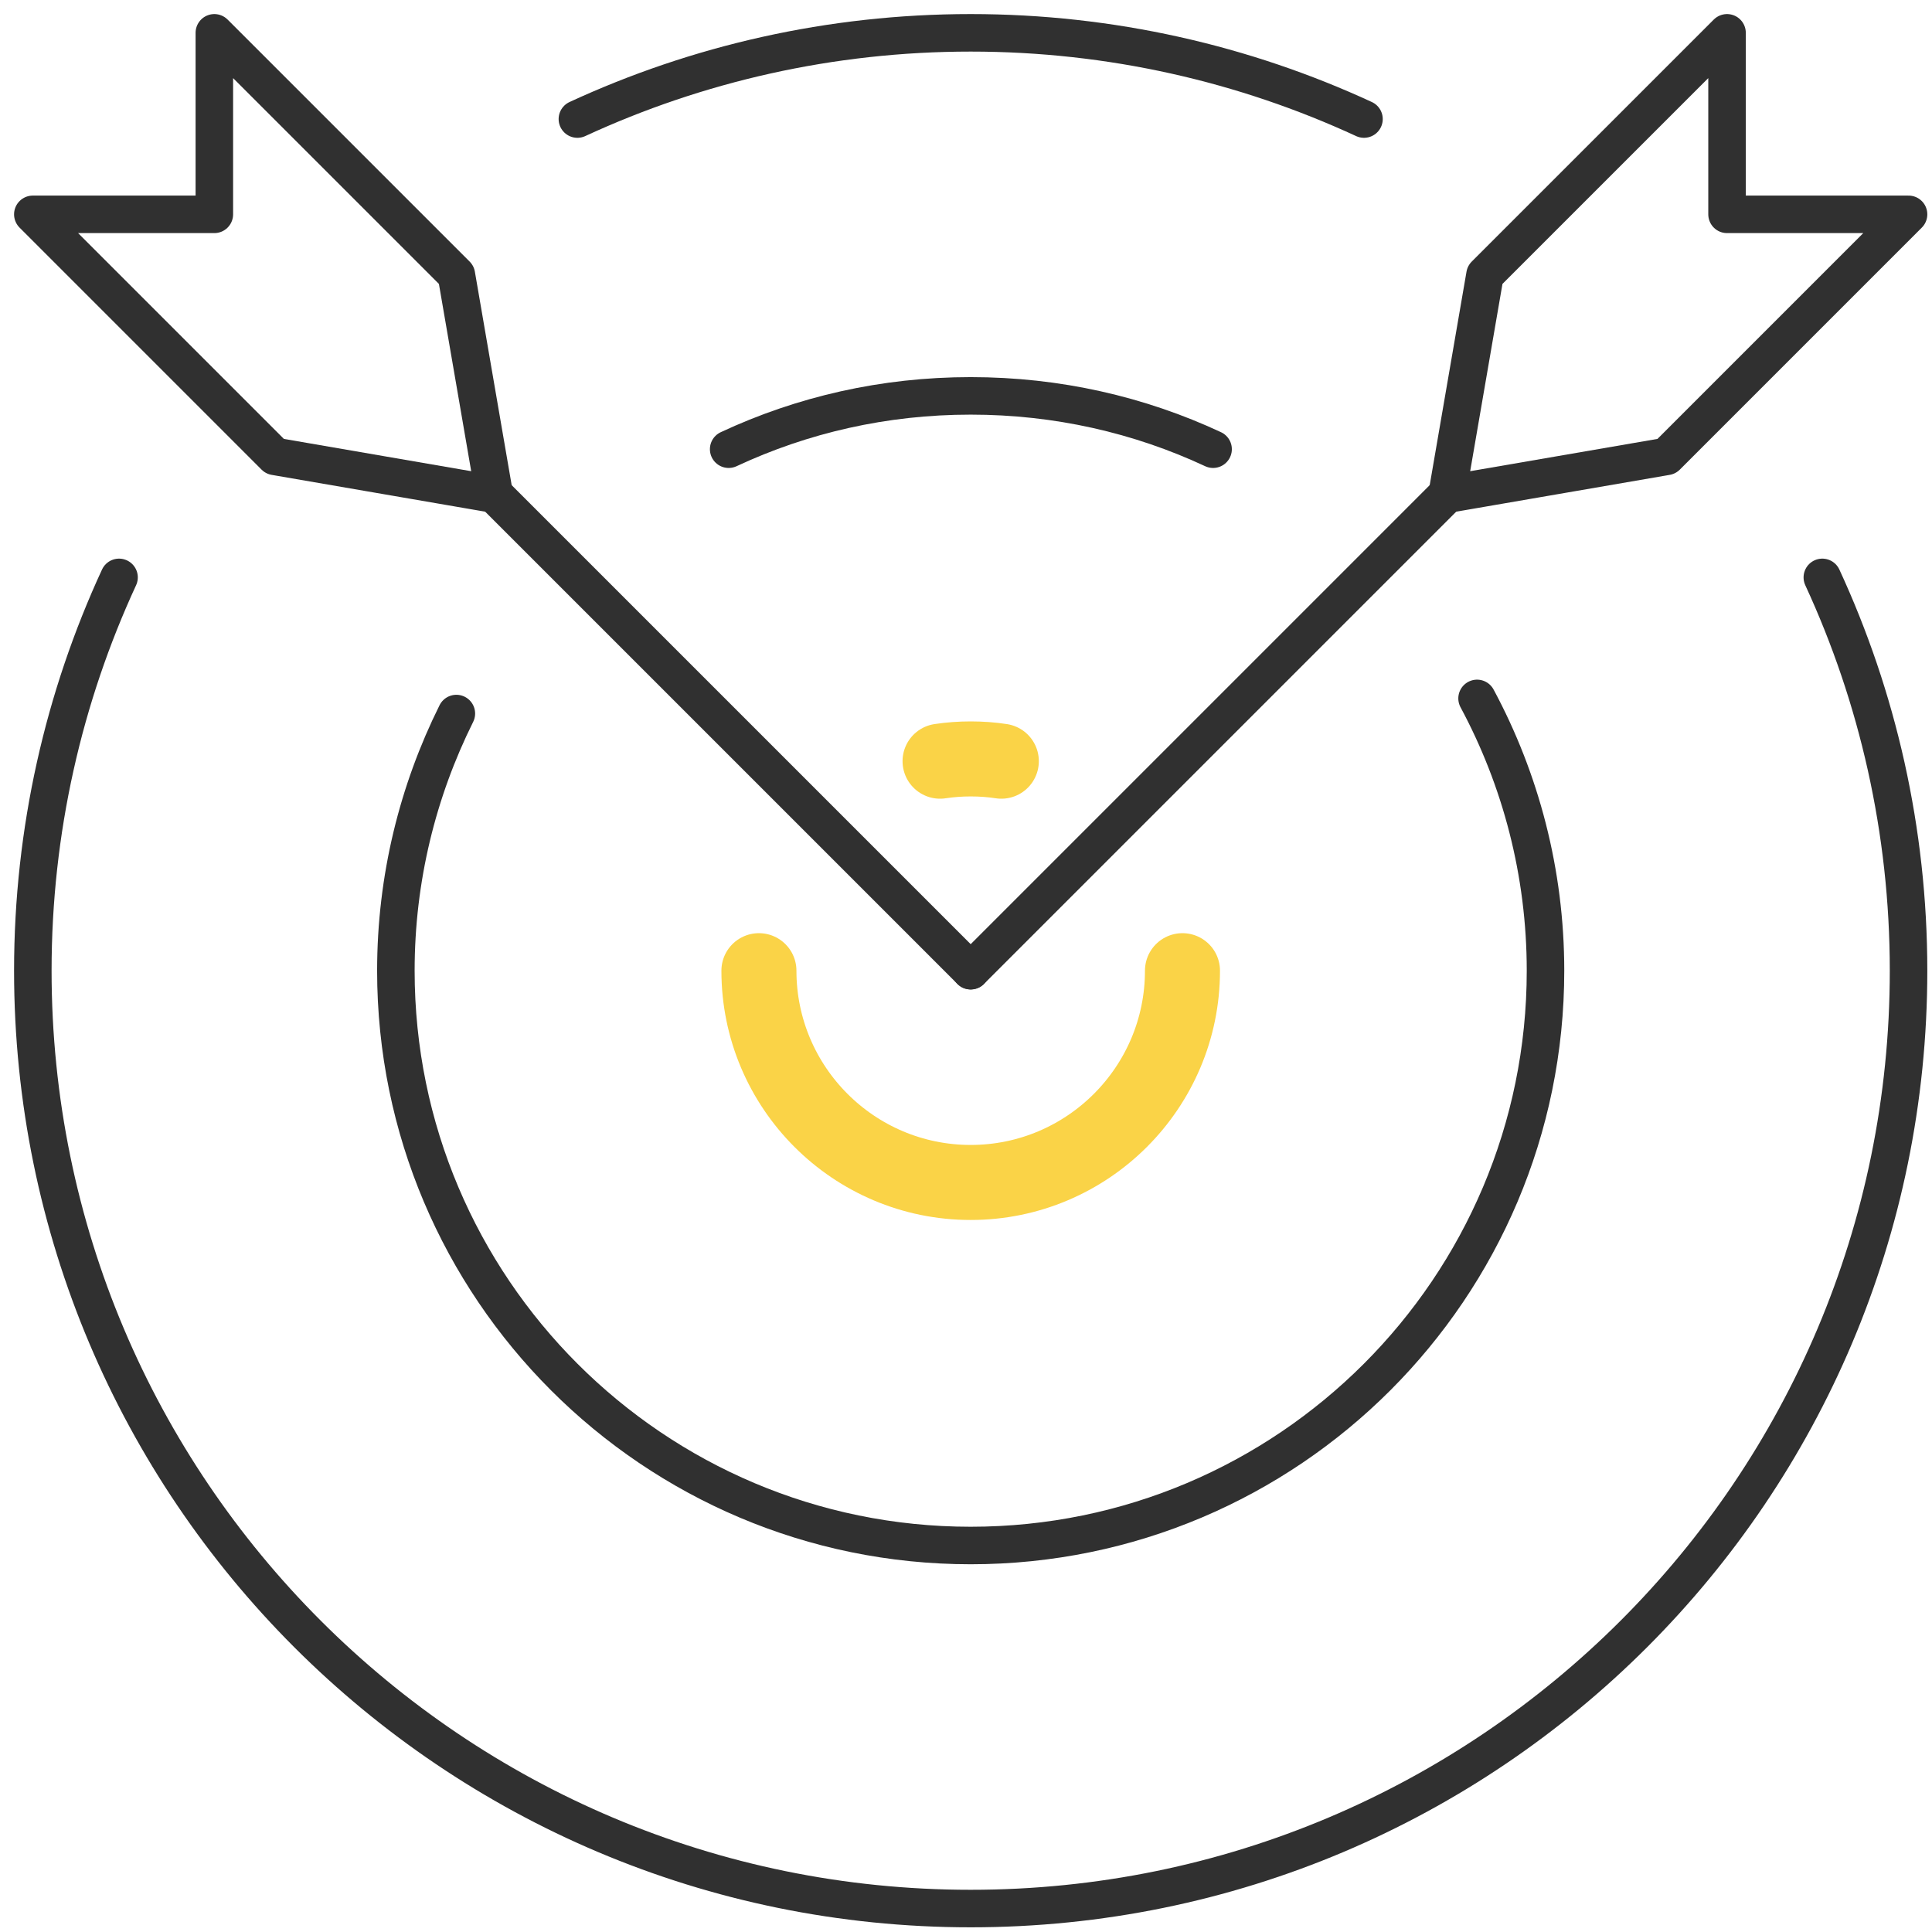
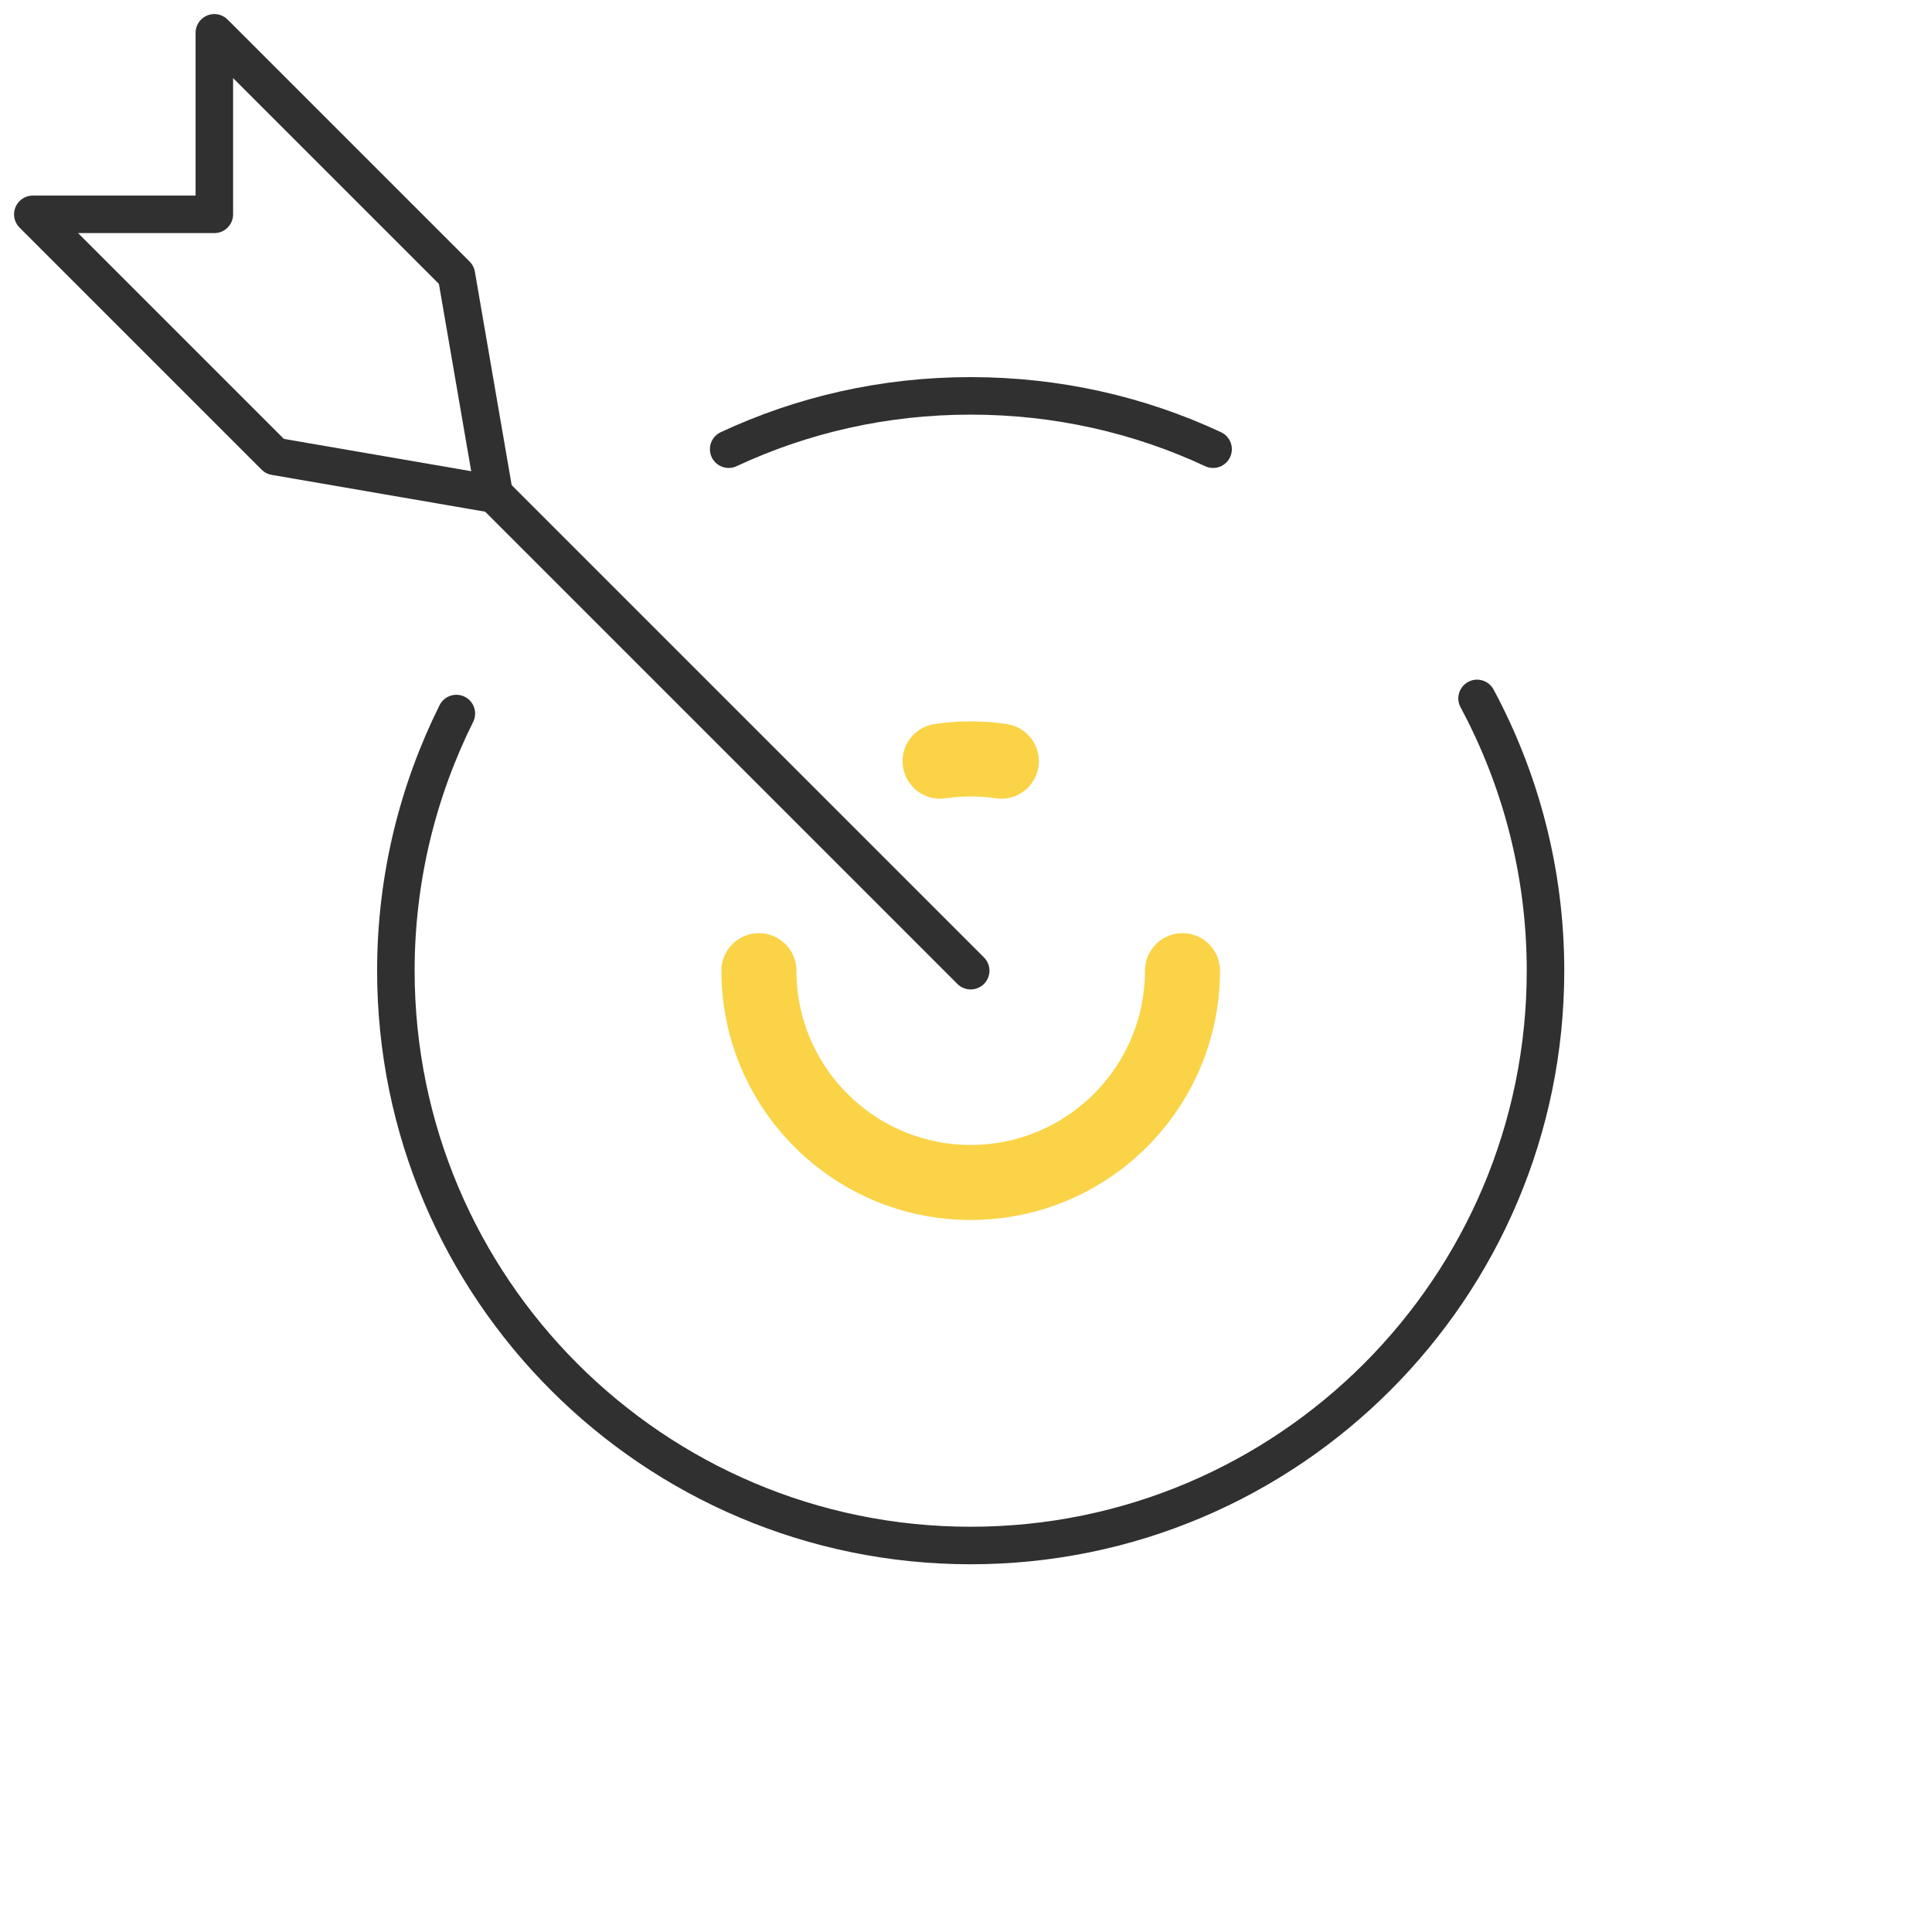
<svg xmlns="http://www.w3.org/2000/svg" fill="none" viewBox="0 0 103 103" height="103" width="103">
  <g id="Capa_1">
    <g id="win-win">
      <g id="Group">
        <path stroke-linejoin="round" stroke-linecap="round" stroke-width="4" stroke="#FAD347" d="M63.041 51.75C63.041 57.98 57.98 63.04 51.75 63.04C45.52 63.04 40.46 57.98 40.46 51.75" id="Vector" />
        <path stroke-linejoin="round" stroke-linecap="round" stroke-width="4" stroke="#FAD347" d="M53.383 40.581C52.859 40.5 52.315 40.46 51.75 40.46C51.186 40.46 50.661 40.5 50.117 40.581" id="Vector_2" />
      </g>
      <g id="Group_2">
        <path stroke-linejoin="round" stroke-linecap="round" stroke-width="2" stroke="#303030" d="M78.746 37.234C81.064 41.548 82.395 46.508 82.395 51.75C82.395 68.665 68.665 82.395 51.75 82.395C34.834 82.395 21.105 68.665 21.105 51.75C21.105 46.831 22.274 42.173 24.33 38.041" id="Vector_3" />
        <path stroke-linejoin="round" stroke-linecap="round" stroke-width="2" stroke="#303030" d="M64.673 23.948C60.742 22.113 56.367 21.105 51.75 21.105C47.133 21.105 42.778 22.113 38.847 23.948" id="Vector_4" />
      </g>
      <g id="Group_3">
-         <path stroke-linejoin="round" stroke-linecap="round" stroke-width="2" stroke="#303030" d="M97.153 30.782C100.097 37.153 101.75 44.27 101.75 51.75C101.75 79.371 79.371 101.75 51.75 101.75C24.129 101.75 1.75 79.371 1.75 51.75C1.75 44.27 3.403 37.153 6.347 30.782" id="Vector_5" />
-         <path stroke-linejoin="round" stroke-linecap="round" stroke-width="2" stroke="#303030" d="M72.718 6.347C66.347 3.403 59.23 1.75 51.75 1.75C44.27 1.75 37.153 3.403 30.782 6.347" id="Vector_6" />
-       </g>
+         </g>
      <g id="Group_4">
-         <path stroke-linejoin="round" stroke-linecap="round" stroke-width="2" stroke="#303030" d="M51.75 51.75L77.153 26.347" id="Vector_7" />
-         <path stroke-linejoin="round" stroke-linecap="round" stroke-width="2" stroke="#303030" d="M77.153 26.347L88.847 24.331L101.75 11.427H92.073V1.75L79.169 14.653L77.153 26.347Z" id="Vector_8" />
-       </g>
+         </g>
      <g id="Group_5">
        <path stroke-linejoin="round" stroke-linecap="round" stroke-width="2" stroke="#303030" d="M51.75 51.75L26.347 26.347" id="Vector_9" />
        <path stroke-linejoin="round" stroke-linecap="round" stroke-width="2" stroke="#303030" d="M26.347 26.347L14.653 24.331L1.75 11.427H11.427V1.75L24.331 14.653L26.347 26.347Z" id="Vector_10" />
      </g>
    </g>
  </g>
</svg>